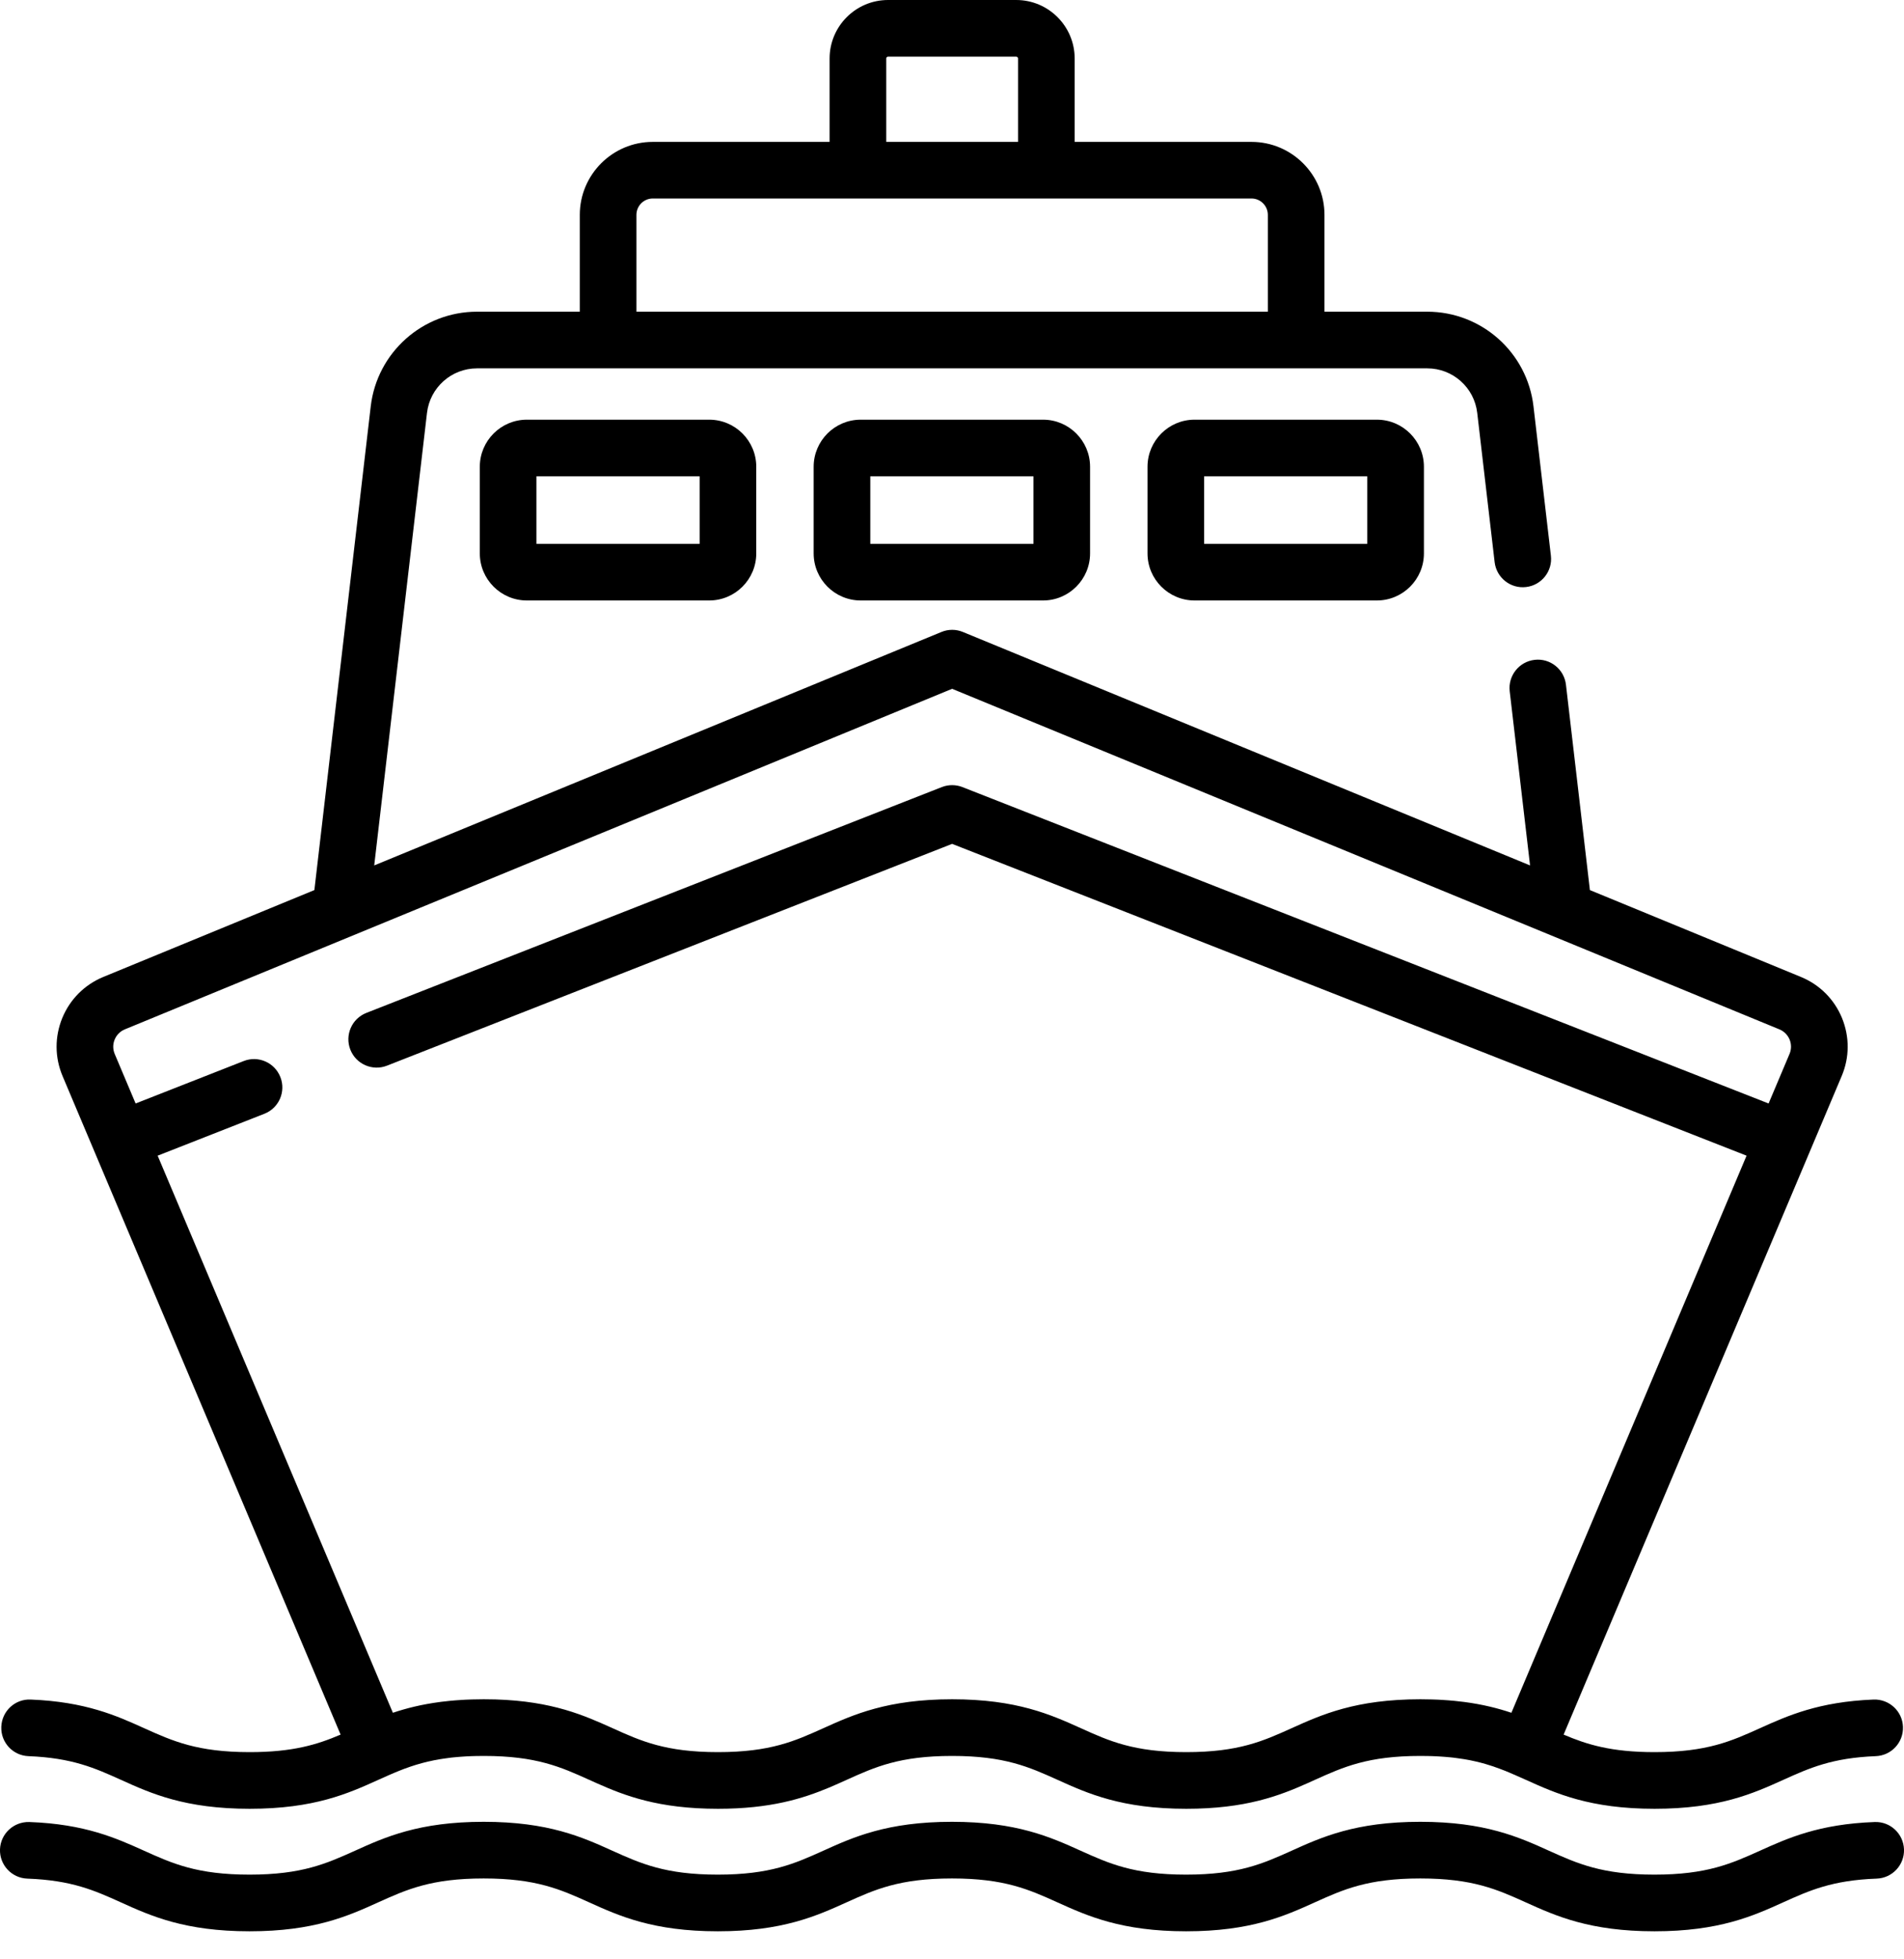
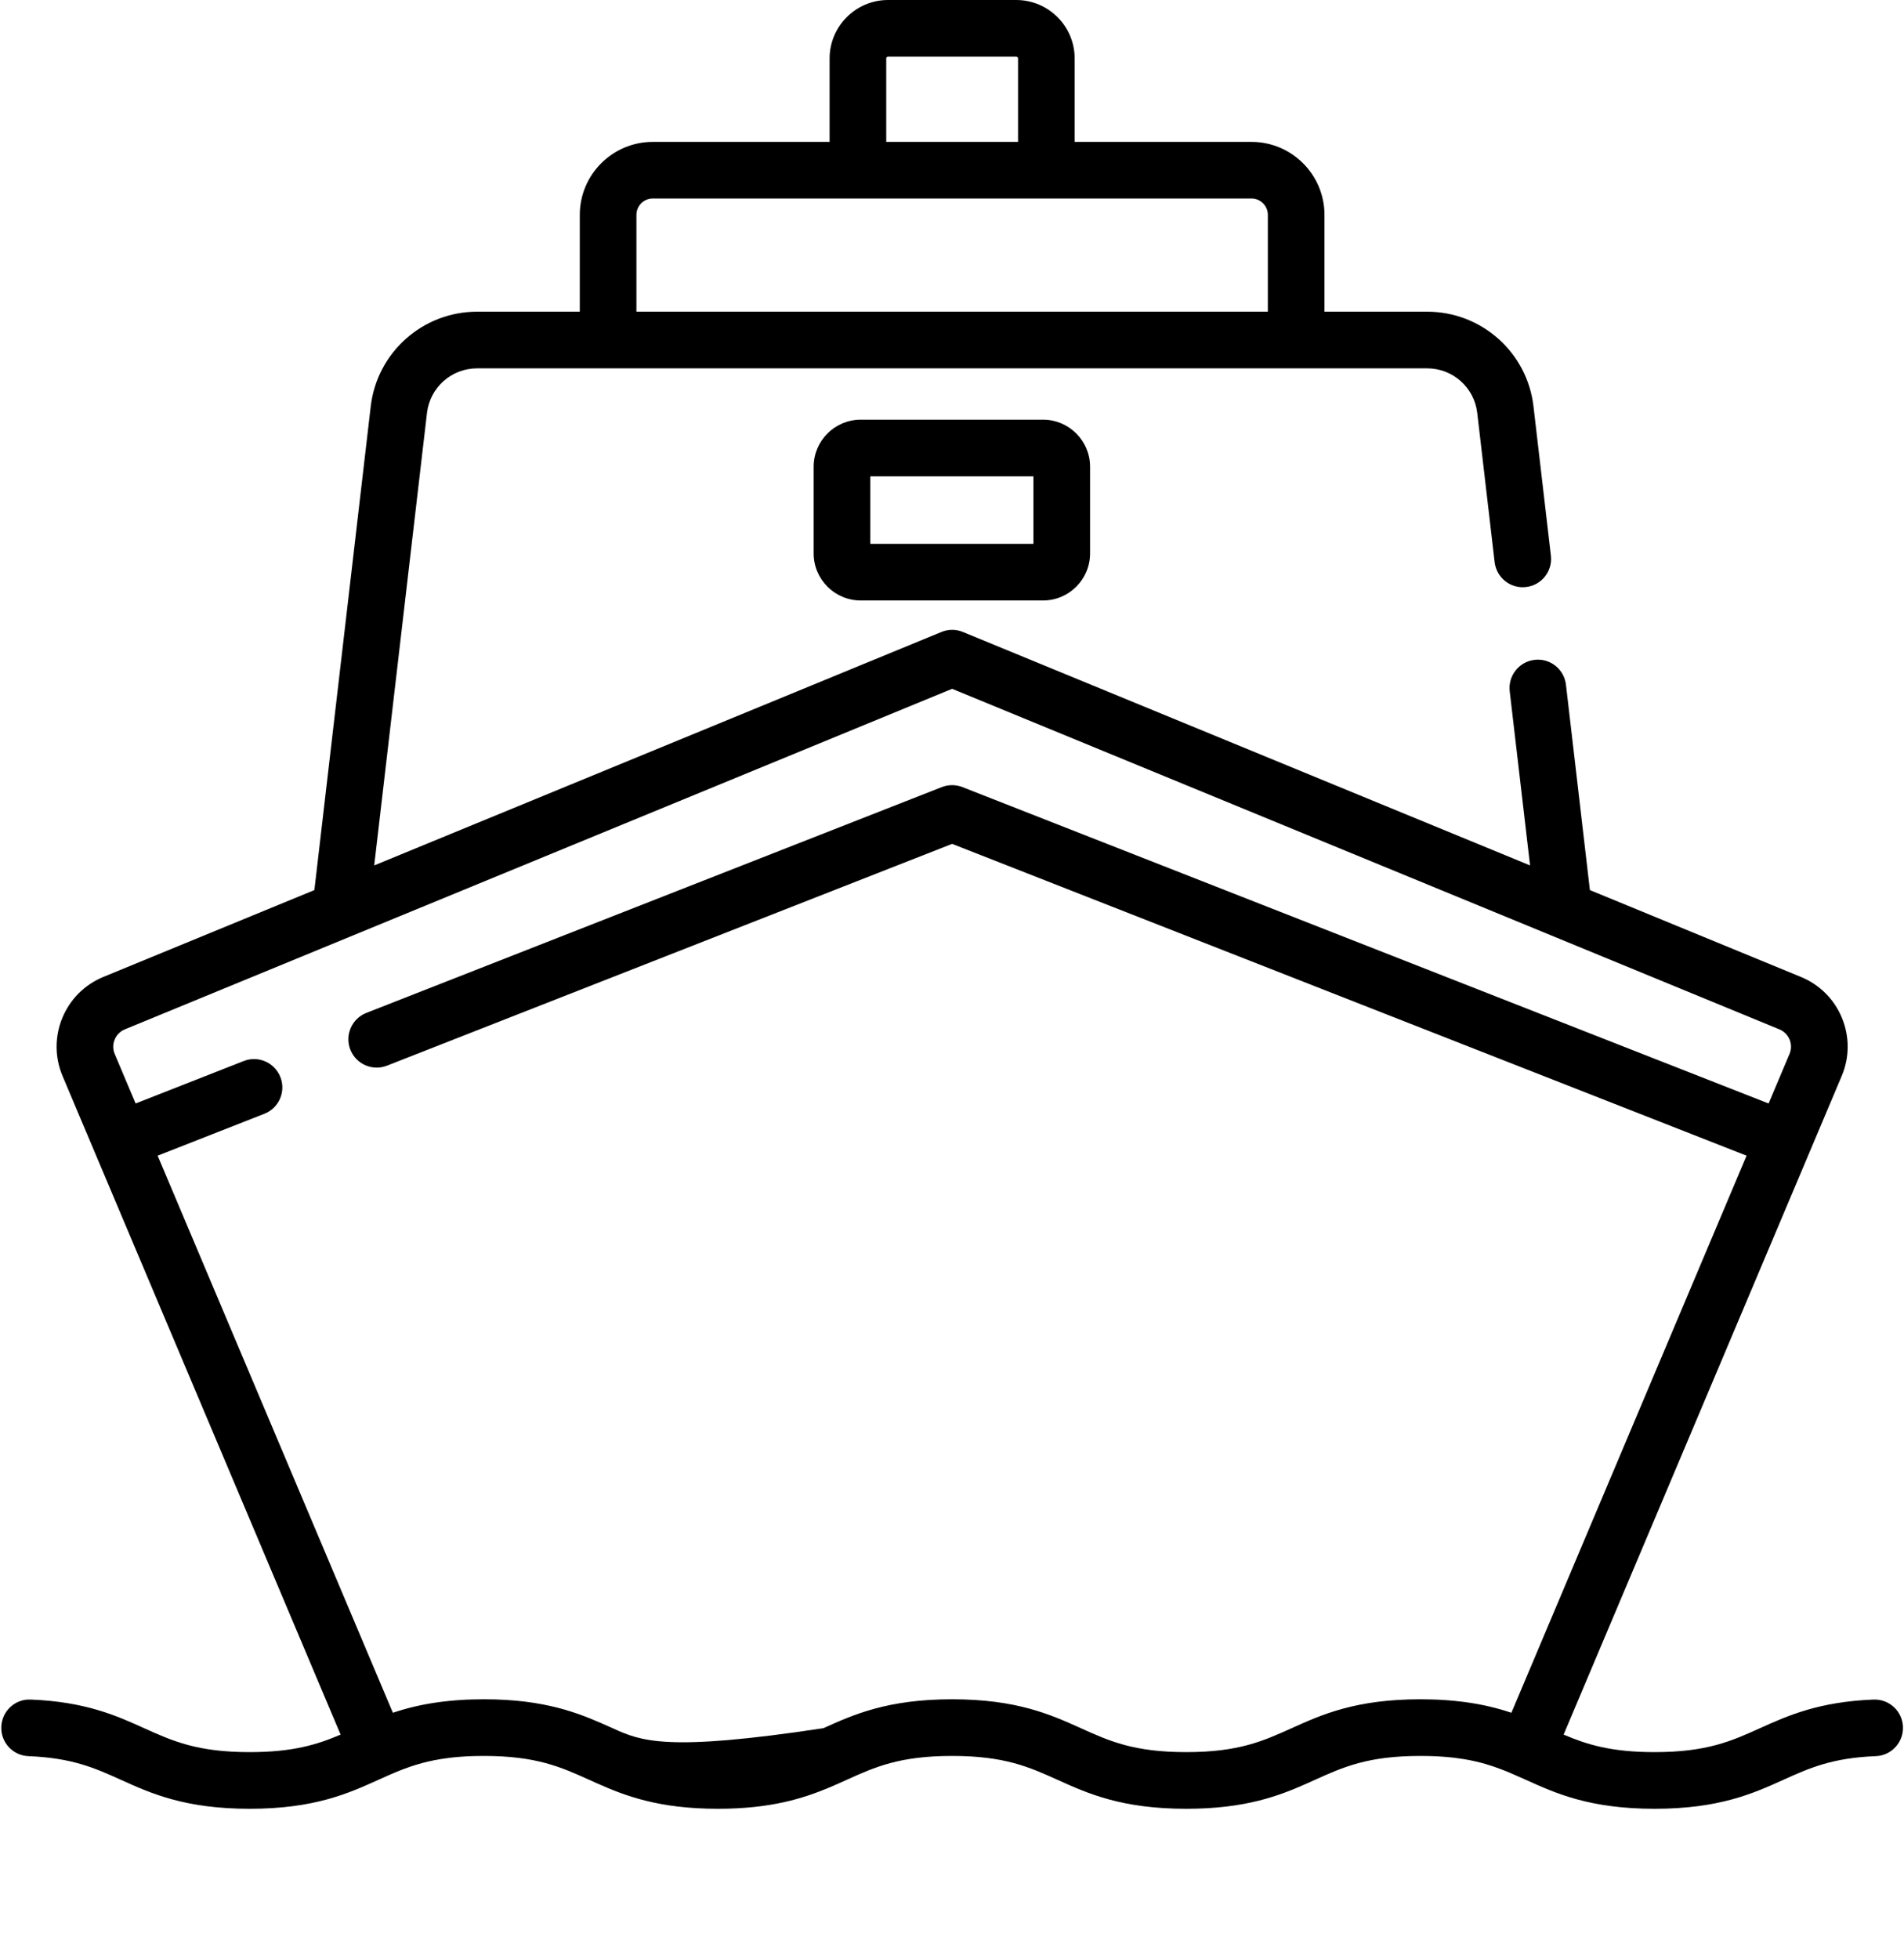
<svg xmlns="http://www.w3.org/2000/svg" width="35" height="36" viewBox="0 0 35 36" fill="none">
-   <path d="M13.037 7.711H9.685C9.208 7.711 8.82 8.099 8.82 8.576V10.168C8.82 10.645 9.208 11.033 9.685 11.033H13.037C13.514 11.033 13.902 10.645 13.902 10.168V8.576C13.902 8.099 13.514 7.711 13.037 7.711ZM12.861 9.992H9.861V8.752H12.861V9.992Z" fill="black" />
  <path d="M19.174 7.711H15.822C15.345 7.711 14.957 8.099 14.957 8.576V10.168C14.957 10.645 15.345 11.033 15.822 11.033H19.174C19.65 11.033 20.038 10.645 20.038 10.168V8.576C20.038 8.099 19.65 7.711 19.174 7.711ZM18.997 9.992H15.998V8.752H18.997V9.992Z" fill="black" />
-   <path d="M25.31 7.711H21.959C21.482 7.711 21.094 8.099 21.094 8.576V10.168C21.094 10.645 21.482 11.033 21.959 11.033H25.31C25.787 11.033 26.175 10.645 26.175 10.168V8.576C26.175 8.099 25.787 7.711 25.31 7.711ZM25.134 9.992H22.135V8.752H25.134V9.992Z" fill="black" />
-   <path d="M34.461 33.477C33.438 33.514 32.86 33.775 32.351 34.005C31.828 34.24 31.377 34.444 30.413 34.444C29.448 34.444 28.997 34.24 28.474 34.005C27.922 33.755 27.296 33.473 26.108 33.473C24.92 33.473 24.294 33.755 23.742 34.005C23.219 34.24 22.768 34.444 21.803 34.444C20.84 34.444 20.388 34.24 19.866 34.005C19.313 33.755 18.687 33.473 17.499 33.473C16.311 33.473 15.685 33.755 15.133 34.005C14.611 34.24 14.159 34.444 13.195 34.444C12.231 34.444 11.78 34.24 11.257 34.005C10.705 33.755 10.079 33.473 8.891 33.473C7.703 33.473 7.077 33.755 6.525 34.005C6.002 34.24 5.551 34.444 4.587 34.444C3.623 34.444 3.171 34.24 2.649 34.005C2.139 33.775 1.562 33.514 0.539 33.477C0.252 33.469 0.011 33.691 0 33.979C-0.01 34.266 0.215 34.507 0.502 34.517C1.32 34.547 1.738 34.735 2.221 34.953C2.773 35.203 3.399 35.485 4.587 35.485C5.775 35.485 6.401 35.203 6.953 34.953C7.476 34.717 7.927 34.514 8.891 34.514C9.855 34.514 10.307 34.717 10.829 34.953C11.382 35.203 12.007 35.485 13.195 35.485C14.383 35.485 15.009 35.203 15.562 34.953C16.084 34.717 16.535 34.514 17.5 34.514C18.463 34.514 18.915 34.717 19.437 34.953C19.99 35.203 20.616 35.485 21.804 35.485C22.992 35.485 23.618 35.203 24.17 34.953C24.693 34.717 25.144 34.514 26.108 34.514C27.072 34.514 27.523 34.717 28.046 34.953C28.599 35.203 29.224 35.485 30.413 35.485C31.601 35.485 32.227 35.203 32.779 34.953C33.262 34.735 33.68 34.547 34.498 34.517C34.785 34.507 35.01 34.266 35 33.979C34.989 33.691 34.747 33.466 34.461 33.477Z" fill="black" />
-   <path d="M34.441 31.227C33.432 31.267 32.859 31.525 32.353 31.753C31.831 31.989 31.379 32.193 30.415 32.193C29.617 32.193 29.17 32.053 28.743 31.871L33.855 19.77C34 19.427 34.001 19.049 33.86 18.704C33.718 18.36 33.45 18.092 33.105 17.95L29.226 16.354L28.786 12.581C28.753 12.295 28.495 12.09 28.209 12.124C27.924 12.157 27.719 12.416 27.752 12.701L28.126 15.901L17.701 11.612C17.574 11.559 17.431 11.559 17.305 11.612L6.879 15.901L7.849 7.587C7.904 7.12 8.299 6.768 8.769 6.768H11.178H23.826H26.236C26.706 6.768 27.101 7.12 27.155 7.587L27.475 10.329C27.509 10.615 27.767 10.82 28.053 10.786C28.338 10.753 28.543 10.494 28.509 10.209L28.189 7.466C28.074 6.475 27.234 5.727 26.236 5.727H24.347V3.948C24.347 3.208 23.745 2.607 23.005 2.607H19.755V1.075C19.755 0.482 19.273 0 18.68 0H16.325C15.732 0 15.25 0.482 15.25 1.075V2.607H12C11.26 2.607 10.658 3.208 10.658 3.948V5.727H8.769C7.771 5.727 6.931 6.475 6.815 7.466L5.779 16.354L1.899 17.95C1.555 18.092 1.287 18.36 1.145 18.704C1.004 19.049 1.005 19.427 1.15 19.771L6.261 31.871C5.835 32.053 5.388 32.193 4.589 32.193C3.625 32.193 3.174 31.989 2.651 31.754C2.146 31.525 1.573 31.267 0.564 31.227C0.276 31.214 0.035 31.439 0.024 31.727C0.012 32.014 0.236 32.256 0.523 32.267C1.329 32.299 1.744 32.486 2.223 32.702C2.775 32.952 3.401 33.234 4.589 33.234C5.777 33.234 6.403 32.952 6.955 32.702C7.02 32.673 7.084 32.644 7.148 32.616C7.148 32.616 7.148 32.616 7.148 32.616C7.159 32.611 7.17 32.607 7.18 32.602C7.199 32.594 7.218 32.586 7.237 32.578C7.245 32.574 7.254 32.571 7.262 32.567C7.287 32.557 7.311 32.547 7.336 32.537C7.341 32.535 7.346 32.533 7.351 32.531C7.38 32.52 7.409 32.508 7.438 32.497C7.441 32.496 7.443 32.496 7.445 32.495C7.576 32.446 7.714 32.403 7.866 32.367C7.879 32.364 7.892 32.361 7.905 32.359C7.928 32.353 7.952 32.348 7.977 32.343C7.996 32.34 8.015 32.336 8.034 32.333C8.054 32.329 8.073 32.325 8.094 32.322C8.116 32.318 8.138 32.315 8.161 32.312C8.18 32.309 8.199 32.306 8.218 32.304C8.242 32.3 8.267 32.297 8.292 32.294C8.311 32.292 8.332 32.29 8.352 32.288C8.377 32.286 8.402 32.283 8.429 32.281C8.451 32.279 8.475 32.278 8.498 32.276C8.523 32.274 8.548 32.272 8.573 32.271C8.603 32.269 8.633 32.268 8.664 32.267C8.685 32.266 8.706 32.265 8.728 32.265C8.781 32.263 8.836 32.263 8.893 32.263C9.857 32.263 10.309 32.466 10.831 32.702C10.874 32.721 10.916 32.74 10.96 32.76C11.483 32.993 12.1 33.234 13.198 33.234C14.163 33.234 14.757 33.047 15.242 32.844C15.354 32.797 15.46 32.749 15.564 32.702C16.086 32.466 16.538 32.263 17.502 32.263C18.466 32.263 18.917 32.466 19.44 32.702C19.992 32.952 20.618 33.234 21.806 33.234C22.9 33.234 23.517 32.995 24.039 32.762C24.084 32.742 24.128 32.722 24.172 32.702C24.695 32.466 25.146 32.263 26.11 32.263C26.168 32.263 26.222 32.264 26.276 32.265C26.298 32.265 26.319 32.267 26.34 32.267C26.371 32.268 26.401 32.27 26.43 32.271C26.456 32.272 26.481 32.274 26.507 32.276C26.529 32.278 26.553 32.279 26.575 32.281C26.601 32.283 26.627 32.286 26.653 32.288C26.673 32.29 26.692 32.292 26.712 32.294C26.737 32.297 26.762 32.3 26.787 32.304C26.805 32.306 26.824 32.309 26.842 32.312C26.865 32.315 26.889 32.319 26.911 32.322C26.931 32.325 26.95 32.329 26.968 32.332C26.988 32.336 27.008 32.34 27.028 32.343C27.051 32.348 27.074 32.353 27.097 32.358C27.111 32.361 27.125 32.364 27.138 32.367C27.253 32.394 27.359 32.425 27.46 32.459C27.46 32.459 27.46 32.46 27.46 32.46C27.494 32.471 27.526 32.483 27.559 32.495C27.561 32.496 27.564 32.497 27.567 32.498C27.596 32.508 27.624 32.52 27.653 32.531C27.658 32.533 27.663 32.535 27.669 32.537C27.693 32.547 27.718 32.557 27.743 32.568C27.751 32.571 27.759 32.574 27.767 32.578C27.788 32.587 27.808 32.596 27.829 32.605C27.838 32.608 27.847 32.612 27.856 32.616C27.856 32.616 27.857 32.616 27.857 32.617C27.92 32.644 27.984 32.673 28.049 32.702C28.601 32.952 29.227 33.234 30.415 33.234C31.603 33.234 32.229 32.952 32.782 32.702C33.261 32.486 33.675 32.299 34.481 32.267C34.769 32.256 34.992 32.014 34.981 31.727C34.97 31.439 34.727 31.217 34.441 31.227ZM16.291 1.075C16.291 1.056 16.306 1.041 16.324 1.041H18.68C18.699 1.041 18.714 1.056 18.714 1.075V2.607H16.291V1.075ZM11.699 3.948C11.699 3.782 11.834 3.647 12 3.647H15.77H19.234H23.005C23.171 3.647 23.306 3.782 23.306 3.948V5.727H11.699V3.948ZM27.783 31.47C27.539 31.388 27.256 31.316 26.913 31.271C26.907 31.27 26.901 31.27 26.895 31.269C26.841 31.262 26.785 31.256 26.727 31.25C26.722 31.25 26.717 31.249 26.712 31.249C26.658 31.244 26.604 31.239 26.547 31.236C26.539 31.235 26.531 31.235 26.522 31.234C26.464 31.23 26.405 31.228 26.343 31.226C26.331 31.225 26.317 31.225 26.304 31.225C26.241 31.223 26.177 31.222 26.11 31.222C24.922 31.222 24.296 31.504 23.744 31.753C23.221 31.989 22.77 32.193 21.806 32.193C20.842 32.193 20.39 31.989 19.868 31.753C19.316 31.504 18.69 31.222 17.502 31.222C16.314 31.222 15.688 31.504 15.136 31.753C14.613 31.989 14.162 32.193 13.198 32.193C12.234 32.193 11.782 31.989 11.26 31.753C10.742 31.52 10.159 31.257 9.11 31.225C9.04 31.223 8.968 31.222 8.893 31.222C8.827 31.222 8.763 31.223 8.699 31.225C8.686 31.225 8.673 31.225 8.66 31.226C8.599 31.228 8.539 31.23 8.481 31.234C8.473 31.234 8.465 31.235 8.457 31.236C8.4 31.239 8.345 31.244 8.291 31.249C8.286 31.249 8.282 31.25 8.277 31.25C8.219 31.256 8.162 31.262 8.107 31.269C8.102 31.27 8.097 31.27 8.093 31.271C7.749 31.316 7.466 31.388 7.222 31.47L2.898 21.234L4.86 20.464C5.128 20.359 5.259 20.057 5.154 19.79C5.049 19.522 4.747 19.39 4.48 19.495L2.493 20.275L2.109 19.366C2.073 19.28 2.072 19.186 2.108 19.1C2.143 19.015 2.21 18.948 2.295 18.913L17.502 12.656L32.709 18.913C32.795 18.948 32.861 19.015 32.897 19.1C32.932 19.186 32.932 19.28 32.895 19.366L32.511 20.275L17.692 14.462C17.57 14.414 17.434 14.414 17.312 14.462L6.734 18.611C6.467 18.716 6.335 19.018 6.44 19.286C6.545 19.553 6.847 19.685 7.114 19.58L17.502 15.505L32.106 21.234L27.783 31.47Z" fill="black" />
+   <path d="M34.441 31.227C33.432 31.267 32.859 31.525 32.353 31.753C31.831 31.989 31.379 32.193 30.415 32.193C29.617 32.193 29.17 32.053 28.743 31.871L33.855 19.77C34 19.427 34.001 19.049 33.86 18.704C33.718 18.36 33.45 18.092 33.105 17.95L29.226 16.354L28.786 12.581C28.753 12.295 28.495 12.09 28.209 12.124C27.924 12.157 27.719 12.416 27.752 12.701L28.126 15.901L17.701 11.612C17.574 11.559 17.431 11.559 17.305 11.612L6.879 15.901L7.849 7.587C7.904 7.12 8.299 6.768 8.769 6.768H11.178H23.826H26.236C26.706 6.768 27.101 7.12 27.155 7.587L27.475 10.329C27.509 10.615 27.767 10.82 28.053 10.786C28.338 10.753 28.543 10.494 28.509 10.209L28.189 7.466C28.074 6.475 27.234 5.727 26.236 5.727H24.347V3.948C24.347 3.208 23.745 2.607 23.005 2.607H19.755V1.075C19.755 0.482 19.273 0 18.68 0H16.325C15.732 0 15.25 0.482 15.25 1.075V2.607H12C11.26 2.607 10.658 3.208 10.658 3.948V5.727H8.769C7.771 5.727 6.931 6.475 6.815 7.466L5.779 16.354L1.899 17.95C1.555 18.092 1.287 18.36 1.145 18.704C1.004 19.049 1.005 19.427 1.15 19.771L6.261 31.871C5.835 32.053 5.388 32.193 4.589 32.193C3.625 32.193 3.174 31.989 2.651 31.754C2.146 31.525 1.573 31.267 0.564 31.227C0.276 31.214 0.035 31.439 0.024 31.727C0.012 32.014 0.236 32.256 0.523 32.267C1.329 32.299 1.744 32.486 2.223 32.702C2.775 32.952 3.401 33.234 4.589 33.234C5.777 33.234 6.403 32.952 6.955 32.702C7.02 32.673 7.084 32.644 7.148 32.616C7.148 32.616 7.148 32.616 7.148 32.616C7.159 32.611 7.17 32.607 7.18 32.602C7.199 32.594 7.218 32.586 7.237 32.578C7.245 32.574 7.254 32.571 7.262 32.567C7.287 32.557 7.311 32.547 7.336 32.537C7.341 32.535 7.346 32.533 7.351 32.531C7.38 32.52 7.409 32.508 7.438 32.497C7.441 32.496 7.443 32.496 7.445 32.495C7.576 32.446 7.714 32.403 7.866 32.367C7.879 32.364 7.892 32.361 7.905 32.359C7.928 32.353 7.952 32.348 7.977 32.343C7.996 32.34 8.015 32.336 8.034 32.333C8.054 32.329 8.073 32.325 8.094 32.322C8.116 32.318 8.138 32.315 8.161 32.312C8.18 32.309 8.199 32.306 8.218 32.304C8.242 32.3 8.267 32.297 8.292 32.294C8.311 32.292 8.332 32.29 8.352 32.288C8.377 32.286 8.402 32.283 8.429 32.281C8.451 32.279 8.475 32.278 8.498 32.276C8.523 32.274 8.548 32.272 8.573 32.271C8.603 32.269 8.633 32.268 8.664 32.267C8.685 32.266 8.706 32.265 8.728 32.265C8.781 32.263 8.836 32.263 8.893 32.263C9.857 32.263 10.309 32.466 10.831 32.702C10.874 32.721 10.916 32.74 10.96 32.76C11.483 32.993 12.1 33.234 13.198 33.234C14.163 33.234 14.757 33.047 15.242 32.844C15.354 32.797 15.46 32.749 15.564 32.702C16.086 32.466 16.538 32.263 17.502 32.263C18.466 32.263 18.917 32.466 19.44 32.702C19.992 32.952 20.618 33.234 21.806 33.234C22.9 33.234 23.517 32.995 24.039 32.762C24.084 32.742 24.128 32.722 24.172 32.702C24.695 32.466 25.146 32.263 26.11 32.263C26.168 32.263 26.222 32.264 26.276 32.265C26.298 32.265 26.319 32.267 26.34 32.267C26.371 32.268 26.401 32.27 26.43 32.271C26.456 32.272 26.481 32.274 26.507 32.276C26.529 32.278 26.553 32.279 26.575 32.281C26.601 32.283 26.627 32.286 26.653 32.288C26.673 32.29 26.692 32.292 26.712 32.294C26.737 32.297 26.762 32.3 26.787 32.304C26.805 32.306 26.824 32.309 26.842 32.312C26.865 32.315 26.889 32.319 26.911 32.322C26.931 32.325 26.95 32.329 26.968 32.332C26.988 32.336 27.008 32.34 27.028 32.343C27.051 32.348 27.074 32.353 27.097 32.358C27.111 32.361 27.125 32.364 27.138 32.367C27.253 32.394 27.359 32.425 27.46 32.459C27.46 32.459 27.46 32.46 27.46 32.46C27.494 32.471 27.526 32.483 27.559 32.495C27.561 32.496 27.564 32.497 27.567 32.498C27.596 32.508 27.624 32.52 27.653 32.531C27.658 32.533 27.663 32.535 27.669 32.537C27.693 32.547 27.718 32.557 27.743 32.568C27.751 32.571 27.759 32.574 27.767 32.578C27.788 32.587 27.808 32.596 27.829 32.605C27.838 32.608 27.847 32.612 27.856 32.616C27.856 32.616 27.857 32.616 27.857 32.617C27.92 32.644 27.984 32.673 28.049 32.702C28.601 32.952 29.227 33.234 30.415 33.234C31.603 33.234 32.229 32.952 32.782 32.702C33.261 32.486 33.675 32.299 34.481 32.267C34.769 32.256 34.992 32.014 34.981 31.727C34.97 31.439 34.727 31.217 34.441 31.227ZM16.291 1.075C16.291 1.056 16.306 1.041 16.324 1.041H18.68C18.699 1.041 18.714 1.056 18.714 1.075V2.607H16.291V1.075ZM11.699 3.948C11.699 3.782 11.834 3.647 12 3.647H15.77H19.234H23.005C23.171 3.647 23.306 3.782 23.306 3.948V5.727H11.699V3.948ZM27.783 31.47C27.539 31.388 27.256 31.316 26.913 31.271C26.907 31.27 26.901 31.27 26.895 31.269C26.841 31.262 26.785 31.256 26.727 31.25C26.722 31.25 26.717 31.249 26.712 31.249C26.658 31.244 26.604 31.239 26.547 31.236C26.539 31.235 26.531 31.235 26.522 31.234C26.464 31.23 26.405 31.228 26.343 31.226C26.331 31.225 26.317 31.225 26.304 31.225C26.241 31.223 26.177 31.222 26.11 31.222C24.922 31.222 24.296 31.504 23.744 31.753C23.221 31.989 22.77 32.193 21.806 32.193C20.842 32.193 20.39 31.989 19.868 31.753C19.316 31.504 18.69 31.222 17.502 31.222C16.314 31.222 15.688 31.504 15.136 31.753C12.234 32.193 11.782 31.989 11.26 31.753C10.742 31.52 10.159 31.257 9.11 31.225C9.04 31.223 8.968 31.222 8.893 31.222C8.827 31.222 8.763 31.223 8.699 31.225C8.686 31.225 8.673 31.225 8.66 31.226C8.599 31.228 8.539 31.23 8.481 31.234C8.473 31.234 8.465 31.235 8.457 31.236C8.4 31.239 8.345 31.244 8.291 31.249C8.286 31.249 8.282 31.25 8.277 31.25C8.219 31.256 8.162 31.262 8.107 31.269C8.102 31.27 8.097 31.27 8.093 31.271C7.749 31.316 7.466 31.388 7.222 31.47L2.898 21.234L4.86 20.464C5.128 20.359 5.259 20.057 5.154 19.79C5.049 19.522 4.747 19.39 4.48 19.495L2.493 20.275L2.109 19.366C2.073 19.28 2.072 19.186 2.108 19.1C2.143 19.015 2.21 18.948 2.295 18.913L17.502 12.656L32.709 18.913C32.795 18.948 32.861 19.015 32.897 19.1C32.932 19.186 32.932 19.28 32.895 19.366L32.511 20.275L17.692 14.462C17.57 14.414 17.434 14.414 17.312 14.462L6.734 18.611C6.467 18.716 6.335 19.018 6.44 19.286C6.545 19.553 6.847 19.685 7.114 19.58L17.502 15.505L32.106 21.234L27.783 31.47Z" fill="black" />
</svg>